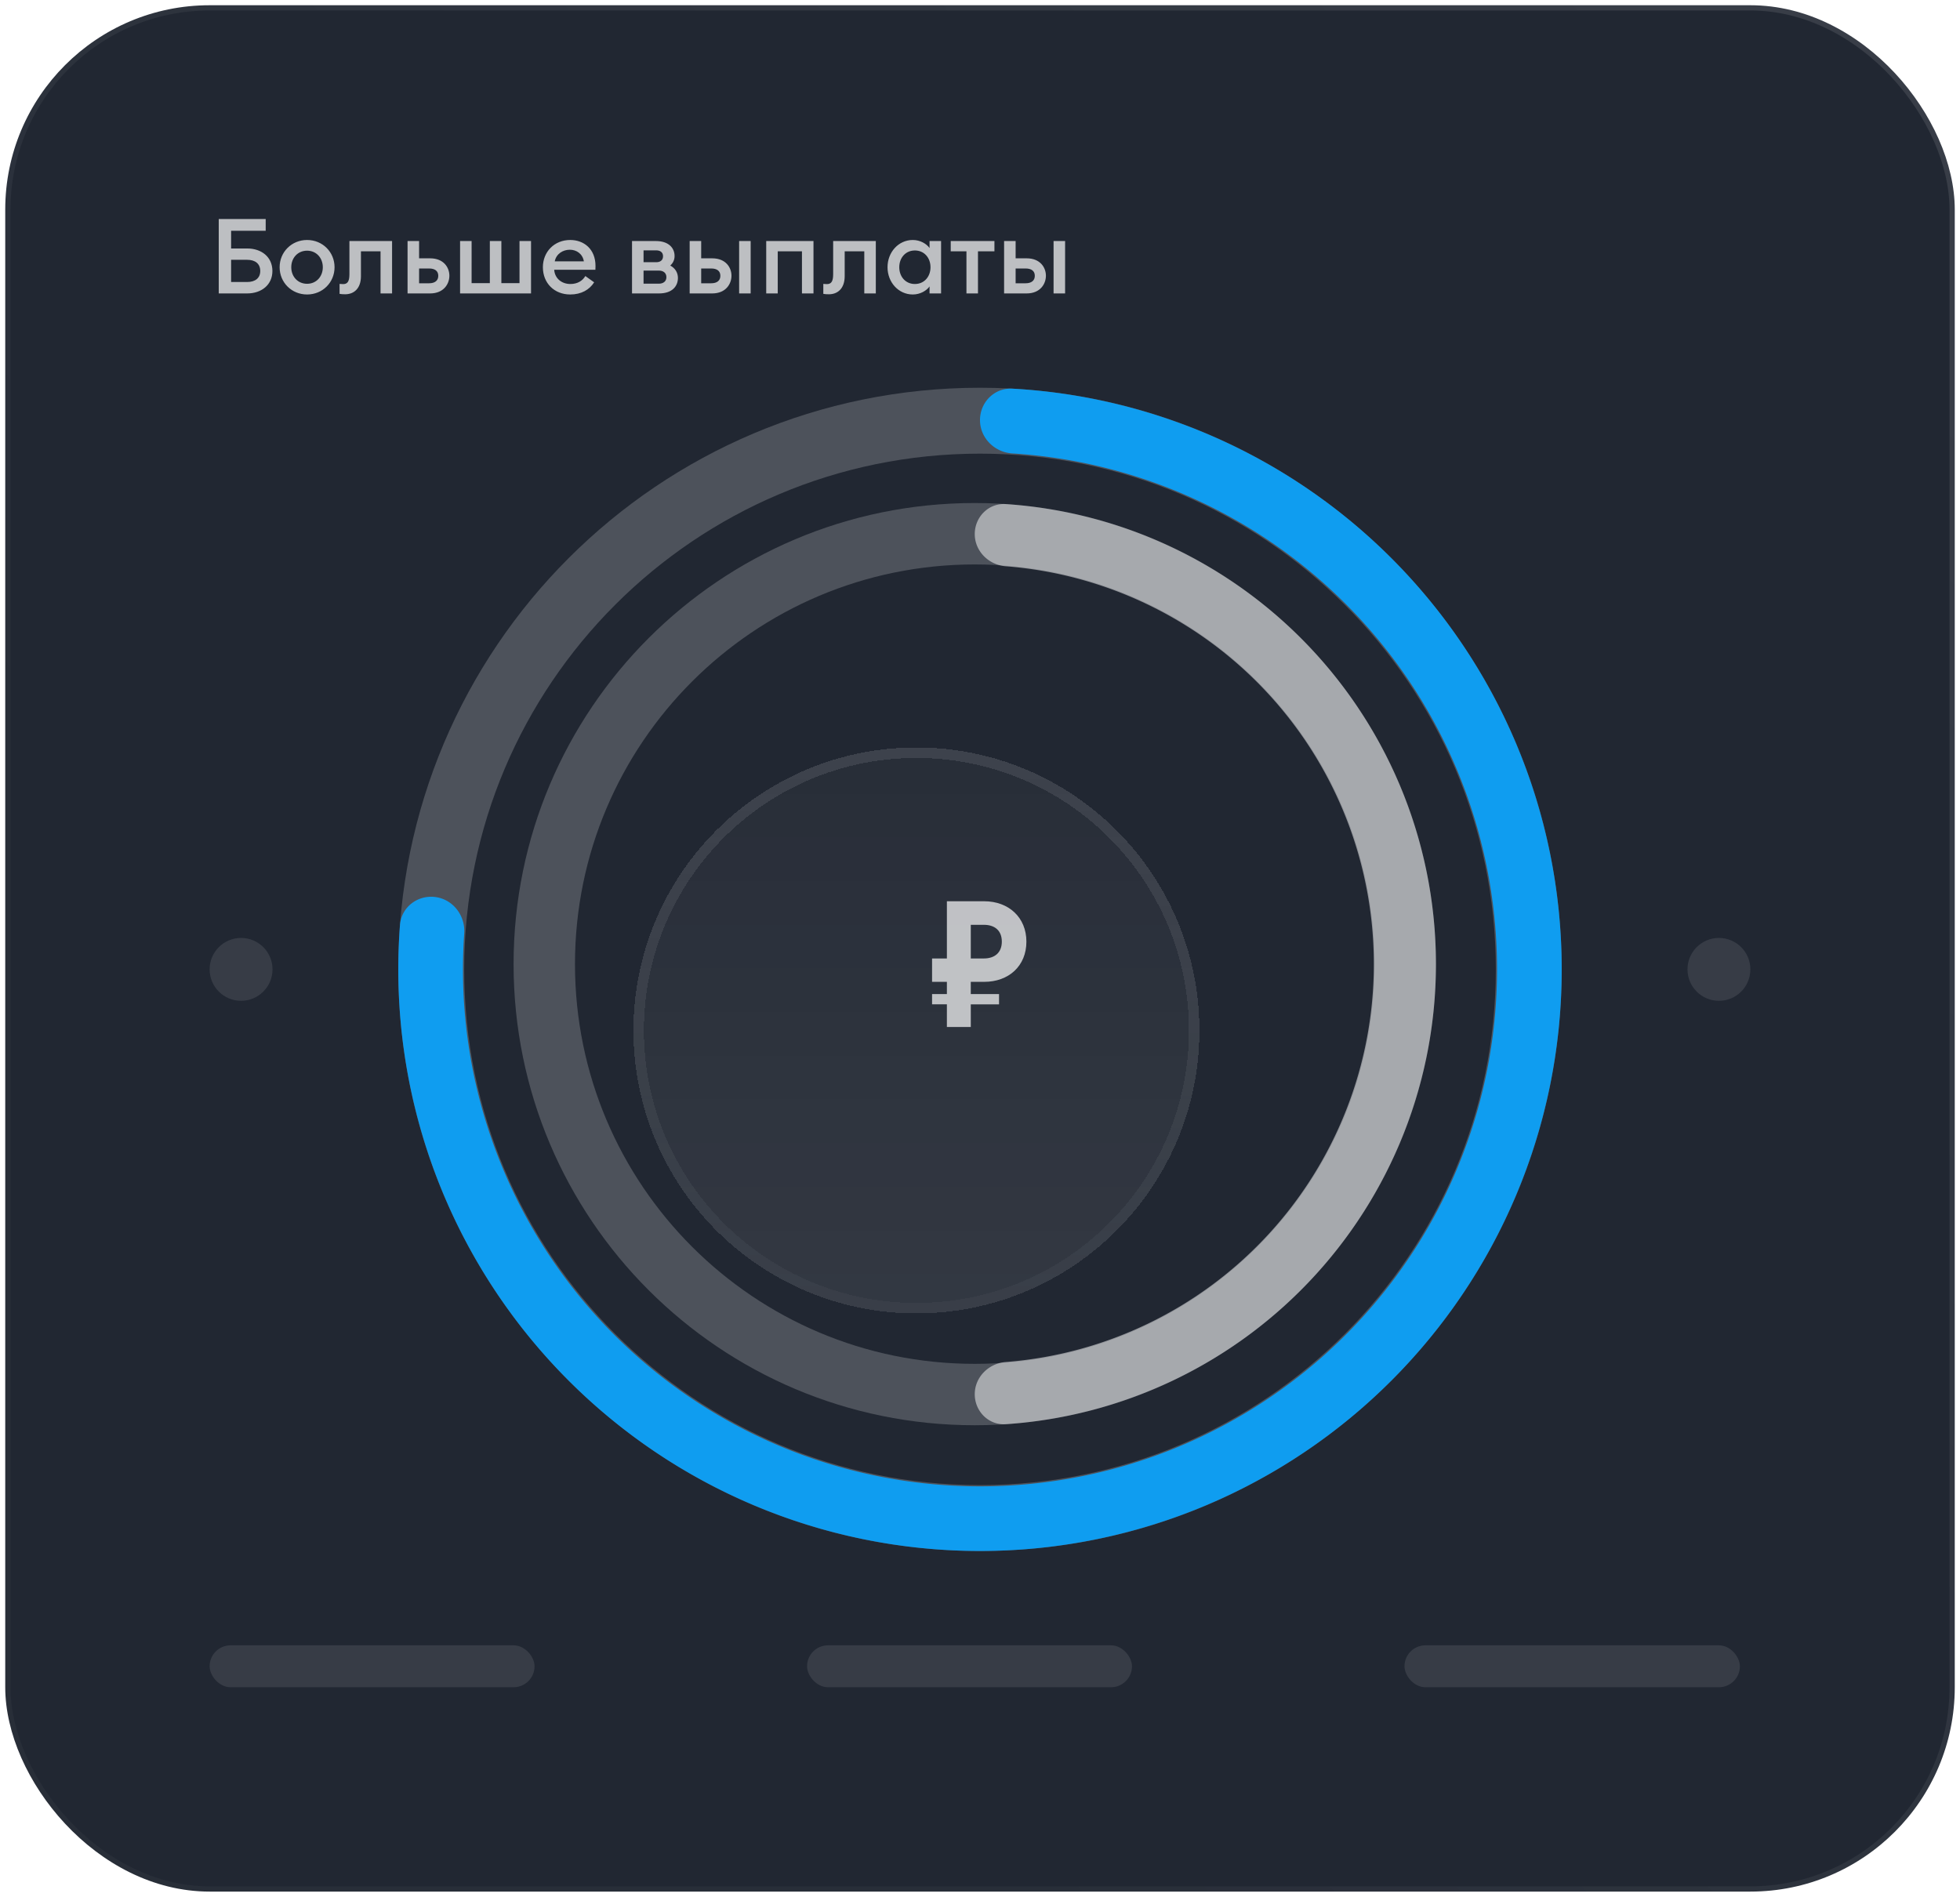
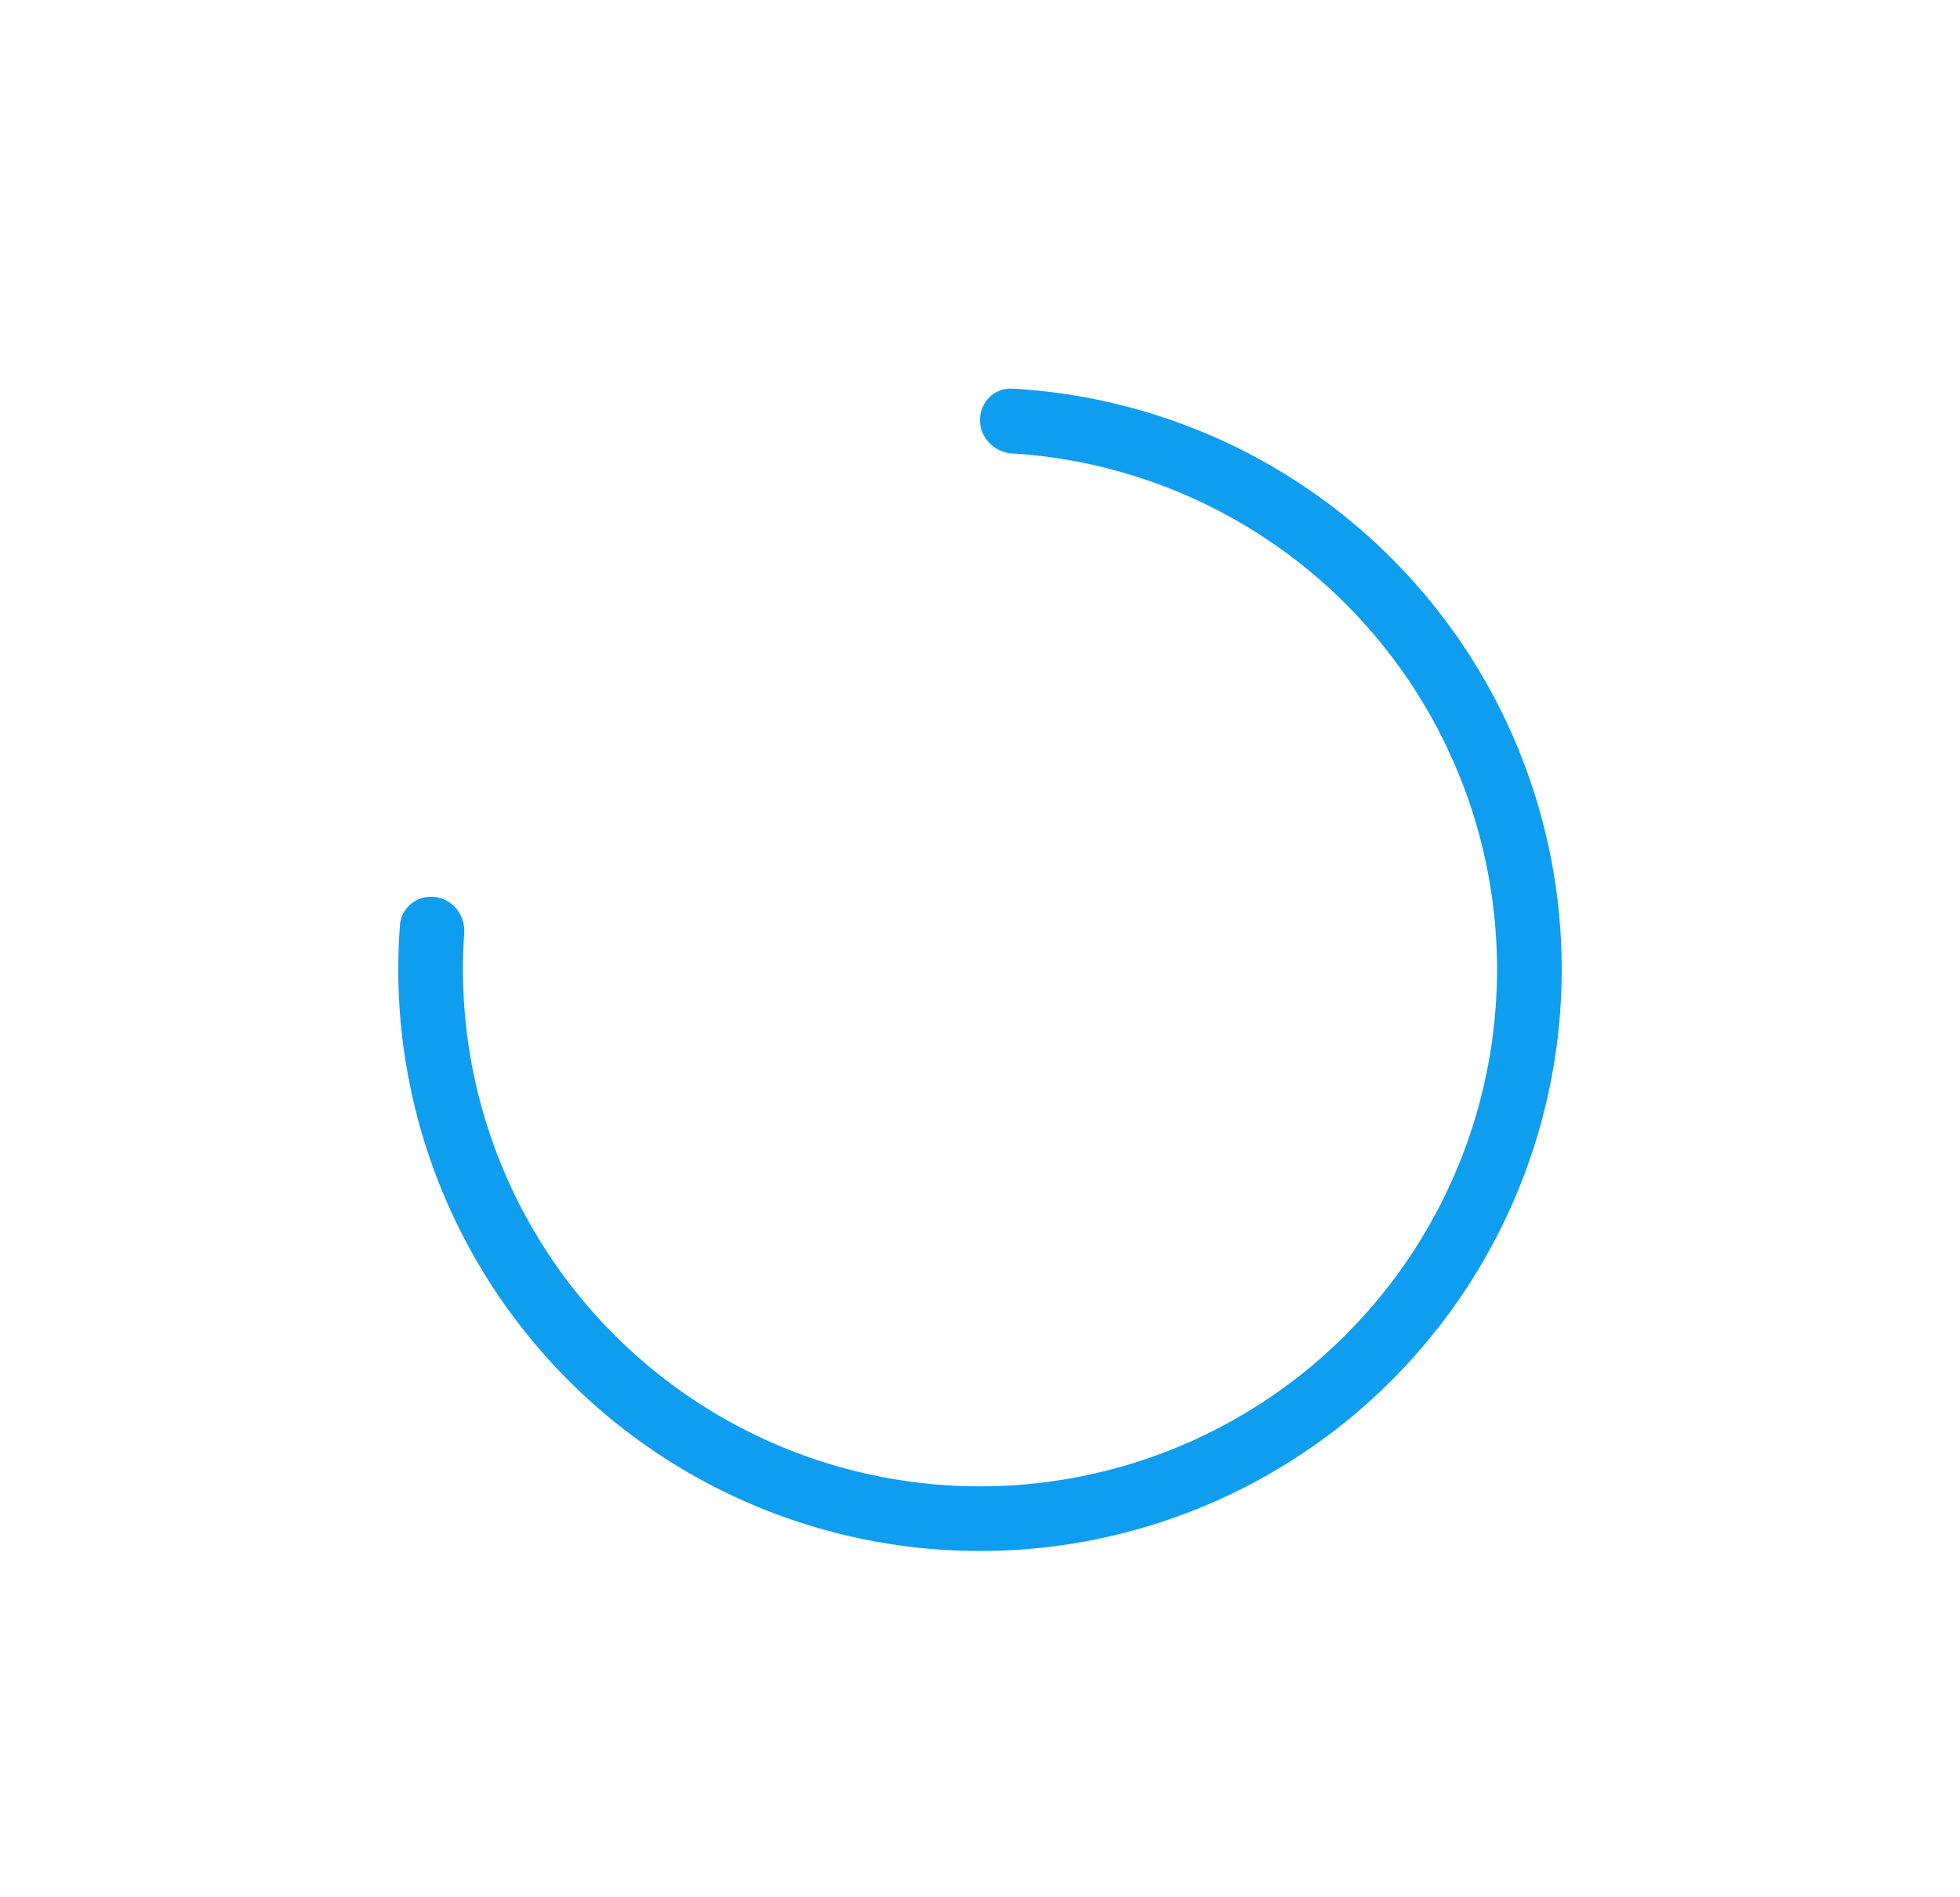
<svg xmlns="http://www.w3.org/2000/svg" width="187" height="181" viewBox="0 0 187 181" fill="none">
-   <rect x=".5" y=".5" width="186" height="180" rx="19.5" fill="#212732" />
  <path d="M22.05 23.71v-1.69h3.3V20.9h-4.48V28h2.71c1.38 0 2.41-.83 2.41-2.14 0-1.33-1.03-2.15-2.41-2.15h-1.53zm1.52 3.2h-1.52v-2.12h1.52c.79 0 1.26.38 1.26 1.07 0 .67-.47 1.05-1.26 1.05zm8.349-1.41c0-1.45-1.14-2.6-2.62-2.6-1.48 0-2.62 1.15-2.62 2.6 0 1.45 1.14 2.6 2.62 2.6 1.48 0 2.62-1.15 2.62-2.6zm-4.13 0c0-.89.62-1.58 1.51-1.58.88 0 1.5.69 1.5 1.58 0 .89-.62 1.58-1.5 1.58-.89 0-1.51-.69-1.51-1.58zm6.648.85v-2.37h1.87V28h1.1v-5h-4.07v3.18c0 .73-.22.93-.61.93-.11 0-.22-.01-.33-.02v.95c.14.03.32.04.54.04.81 0 1.5-.53 1.5-1.73zM38.885 28h2.15c1.31 0 1.84-.92 1.84-1.69 0-.76-.52-1.66-1.84-1.66h-1.05V23h-1.1v5zm1.1-2.38h.96c.55 0 .87.24.87.7 0 .45-.32.71-.87.71h-.96v-1.41zm3.91 2.38h6.77v-5h-1.1v4.02h-1.73V23h-1.1v4.02h-1.74V23h-1.1v5zm7.901-2.5c0 1.52 1.09 2.6 2.61 2.6 1.05 0 1.83-.45 2.28-1.16l-.84-.6c-.26.44-.73.76-1.43.76-.83 0-1.49-.54-1.54-1.36h3.93c.01-.16.01-.25.01-.36 0-1.61-1.1-2.48-2.41-2.48-1.52 0-2.61 1.13-2.61 2.6zm2.57-1.67c.64 0 1.22.39 1.34 1.11h-2.78c.15-.74.8-1.11 1.44-1.11zM60.3 28h2.57c1.3 0 1.81-.72 1.81-1.48 0-.5-.26-.93-.73-1.18.28-.26.41-.56.41-.91 0-.78-.58-1.43-1.78-1.43H60.3v5zm1.1-2.98v-1.13h1.22c.31 0 .64.14.64.56 0 .43-.33.57-.64.57H61.4zm0 2.05v-1.25h1.46c.42 0 .72.22.72.63 0 .4-.3.62-.72.62H61.4zm9.119.93h1.1v-5h-1.1v5zm-4.72 0h2.15c1.31 0 1.84-.92 1.84-1.69 0-.76-.52-1.66-1.84-1.66h-1.05V23h-1.1v5zm1.1-2.38h.96c.55 0 .87.24.87.7 0 .45-.32.71-.87.71h-.96v-1.41zM73.103 28h1.1v-4.02h2.31V28h1.1v-5h-4.51v5zm7.487-1.65v-2.37h1.87V28h1.1v-5h-4.07v3.18c0 .73-.22.93-.61.93-.11 0-.22-.01-.33-.02v.95c.14.03.32.04.54.04.81 0 1.5-.53 1.5-1.73zm4.087-.85c0 1.43 1.04 2.6 2.41 2.6.72 0 1.32-.37 1.6-.77V28h1.1v-5h-1.1v.67c-.28-.4-.88-.77-1.6-.77-1.37 0-2.41 1.17-2.41 2.6zm4.1 0c0 .9-.6 1.6-1.49 1.6s-1.49-.7-1.49-1.6c0-.9.6-1.6 1.49-1.6s1.49.7 1.49 1.6zm3.43 2.5h1.1v-4.02h1.57V23h-4.17v.98h1.5V28zm8.312 0h1.1v-5h-1.1v5zm-4.72 0h2.15c1.31 0 1.84-.92 1.84-1.69 0-.76-.52-1.66-1.84-1.66h-1.05V23h-1.1v5zm1.1-2.38h.96c.55 0 .87.24.87.7 0 .45-.32.71-.87.71h-.96v-1.41z" fill="#fff" fill-opacity=".7" />
  <circle cx="23" cy="92.5" r="3" fill="#fff" fill-opacity=".1" />
  <path d="M149 92.5c0 30.652-24.848 55.5-55.5 55.5S38 123.152 38 92.5 62.848 37 93.5 37 149 61.848 149 92.5zm-104.712 0c0 27.179 22.033 49.212 49.212 49.212 27.179 0 49.212-22.033 49.212-49.212 0-27.179-22.033-49.212-49.212-49.212-27.179 0-49.212 22.033-49.212 49.212z" fill="#fff" fill-opacity=".2" />
  <path d="M93.5 40.085c0-1.704 1.382-3.094 3.084-3a55.502 55.502 0 0150.747 68.924 55.497 55.497 0 01-47.528 41.632 55.503 55.503 0 01-55.697-29.833 55.502 55.502 0 01-5.944-29.548c.13-1.7 1.69-2.886 3.38-2.662 1.689.224 2.866 1.776 2.747 3.475a49.33 49.33 0 1052.294-45.806c-1.7-.107-3.083-1.478-3.083-3.182z" fill="#0F9DF0" />
-   <path d="M137 92c0 24.301-19.699 44-44 44-24.3 0-44-19.699-44-44 0-24.3 19.7-44 44-44 24.301 0 44 19.7 44 44zm-82.142 0c0 21.065 17.077 38.142 38.142 38.142S131.142 113.065 131.142 92 114.065 53.86 93 53.86 54.858 70.935 54.858 92z" fill="#fff" fill-opacity=".2" />
  <path d="M93 50.96c0-1.635 1.327-2.97 2.958-2.86A44.002 44.002 0 01137 92a44.003 44.003 0 01-41.042 43.901c-1.631.109-2.958-1.226-2.958-2.861 0-1.634 1.327-2.947 2.957-3.074a38.081 38.081 0 000-75.931C94.327 53.908 93 52.595 93 50.96z" fill="#fff" fill-opacity=".5" />
  <g filter="url(#filter0_d_3222_50701)" shape-rendering="crispEdges">
    <circle cx="93.434" cy="92.326" r="27" fill="url(#paint0_linear_3222_50701)" />
-     <circle cx="93.434" cy="92.326" r="26.5" stroke="url(#paint1_linear_3222_50701)" />
  </g>
  <path d="M90.342 98h2.279v-2.163h2.695v-.98H92.62V93.69h1.28c2.33 0 4.027-1.504 4.027-3.836 0-2.316-1.697-3.854-4.026-3.854h-3.56v5.46h-1.414v2.23h1.414v1.166h-1.414v.98h1.414V98zm2.279-6.54v-3.212h1.248c1.031 0 1.713.54 1.713 1.606 0 1.048-.682 1.605-1.713 1.605H92.62z" fill="#fff" fill-opacity=".7" />
  <circle cx="164" cy="92.5" r="3" fill="#fff" fill-opacity=".1" />
-   <rect x="20" y="157" width="31" height="4" rx="2" fill="#fff" fill-opacity=".1" />
  <rect x="77" y="157" width="31" height="4" rx="2" fill="#fff" fill-opacity=".1" />
  <rect x="134" y="157" width="32" height="4" rx="2" fill="#fff" fill-opacity=".1" />
  <rect x=".5" y=".5" width="186" height="180" rx="19.5" stroke="url(#paint2_linear_3222_50701)" />
  <defs>
    <linearGradient id="paint0_linear_3222_50701" x1="94.74" y1="119.326" x2="94.74" y2="66.197" gradientUnits="userSpaceOnUse">
      <stop stop-color="#fff" stop-opacity=".08" />
      <stop offset="1" stop-color="#fff" stop-opacity=".03" />
    </linearGradient>
    <linearGradient id="paint1_linear_3222_50701" x1="93.434" y1="65.326" x2="93.434" y2="119.326" gradientUnits="userSpaceOnUse">
      <stop stop-color="#fff" stop-opacity=".1" />
      <stop offset="1" stop-color="#fff" stop-opacity=".03" />
    </linearGradient>
    <linearGradient id="paint2_linear_3222_50701" x1="153.184" y1="0" x2="29.687" y2="108.096" gradientUnits="userSpaceOnUse">
      <stop offset=".016" stop-color="#fff" stop-opacity=".1" />
      <stop offset="1" stop-color="#fff" stop-opacity=".03" />
    </linearGradient>
    <filter id="filter0_d_3222_50701" x="20.434" y="31.326" width="134" height="134" filterUnits="userSpaceOnUse" color-interpolation-filters="sRGB">
      <feFlood flood-opacity="0" result="BackgroundImageFix" />
      <feColorMatrix in="SourceAlpha" values="0 0 0 0 0 0 0 0 0 0 0 0 0 0 0 0 0 0 127 0" result="hardAlpha" />
      <feOffset dx="-6" dy="6" />
      <feGaussianBlur stdDeviation="20" />
      <feComposite in2="hardAlpha" operator="out" />
      <feColorMatrix values="0 0 0 0 0.033 0 0 0 0 0.041 0 0 0 0 0.054 0 0 0 0.2 0" />
      <feBlend in2="BackgroundImageFix" result="effect1_dropShadow_3222_50701" />
      <feBlend in="SourceGraphic" in2="effect1_dropShadow_3222_50701" result="shape" />
    </filter>
  </defs>
</svg>